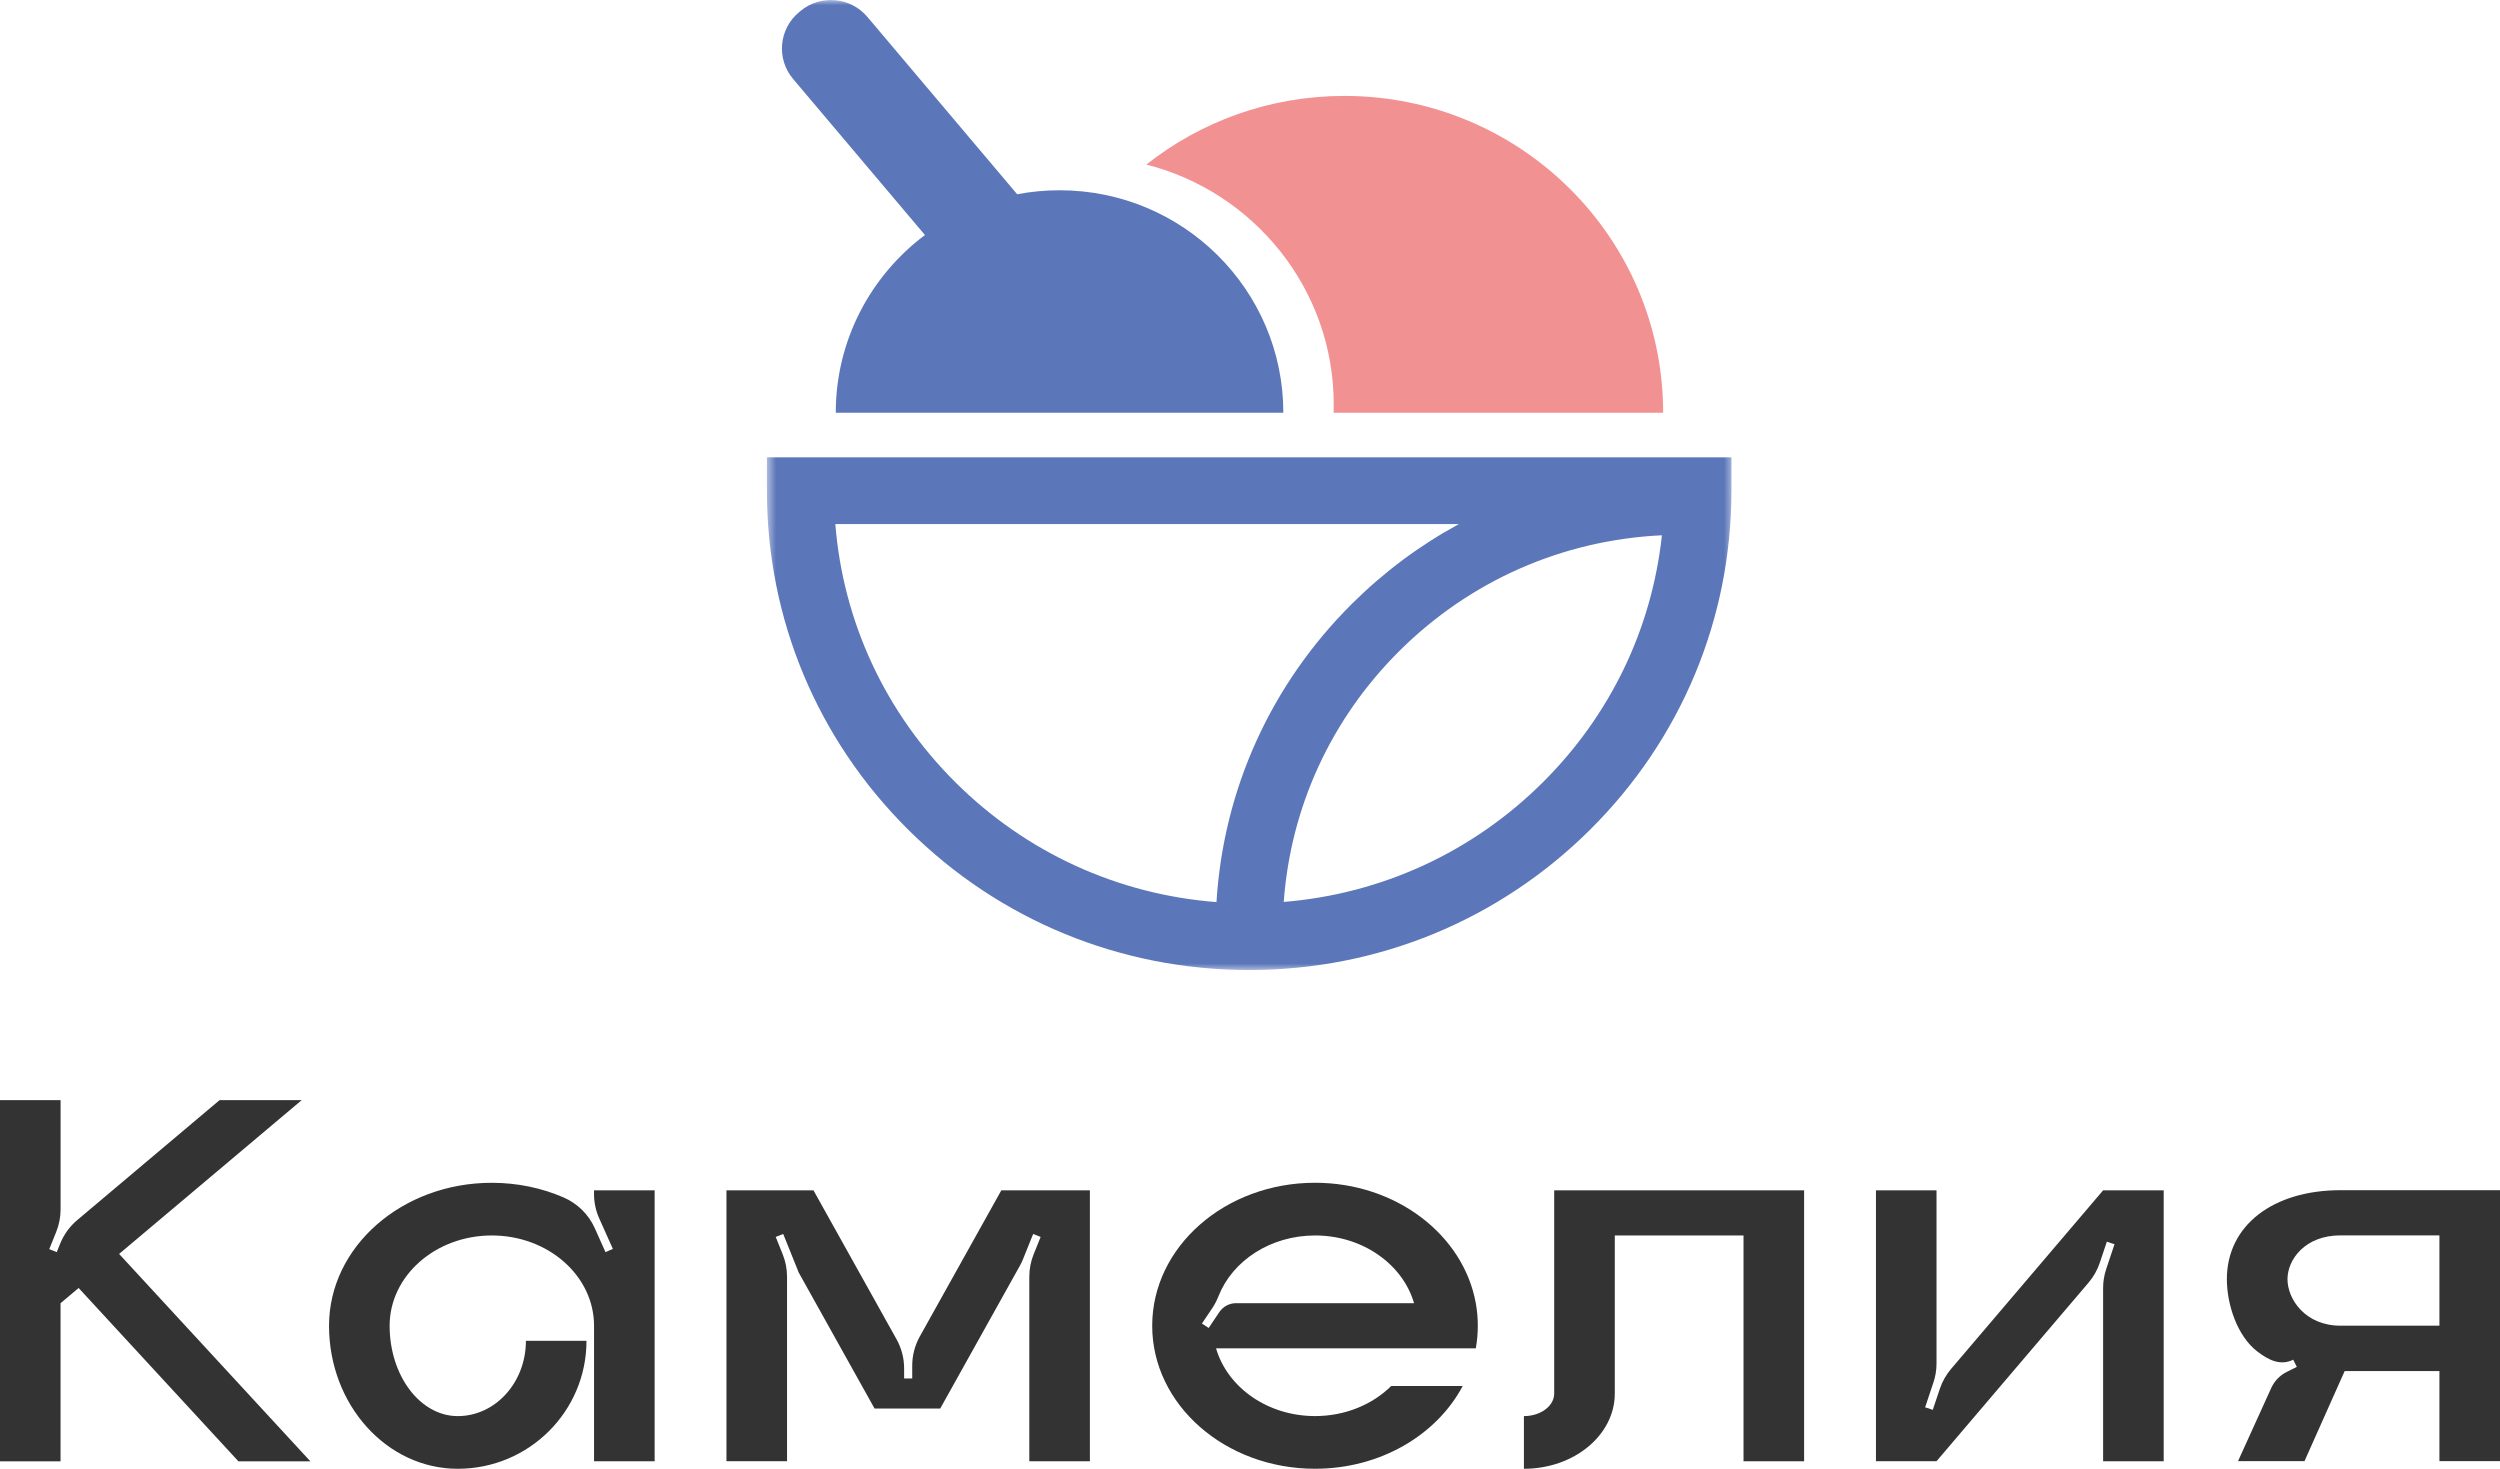
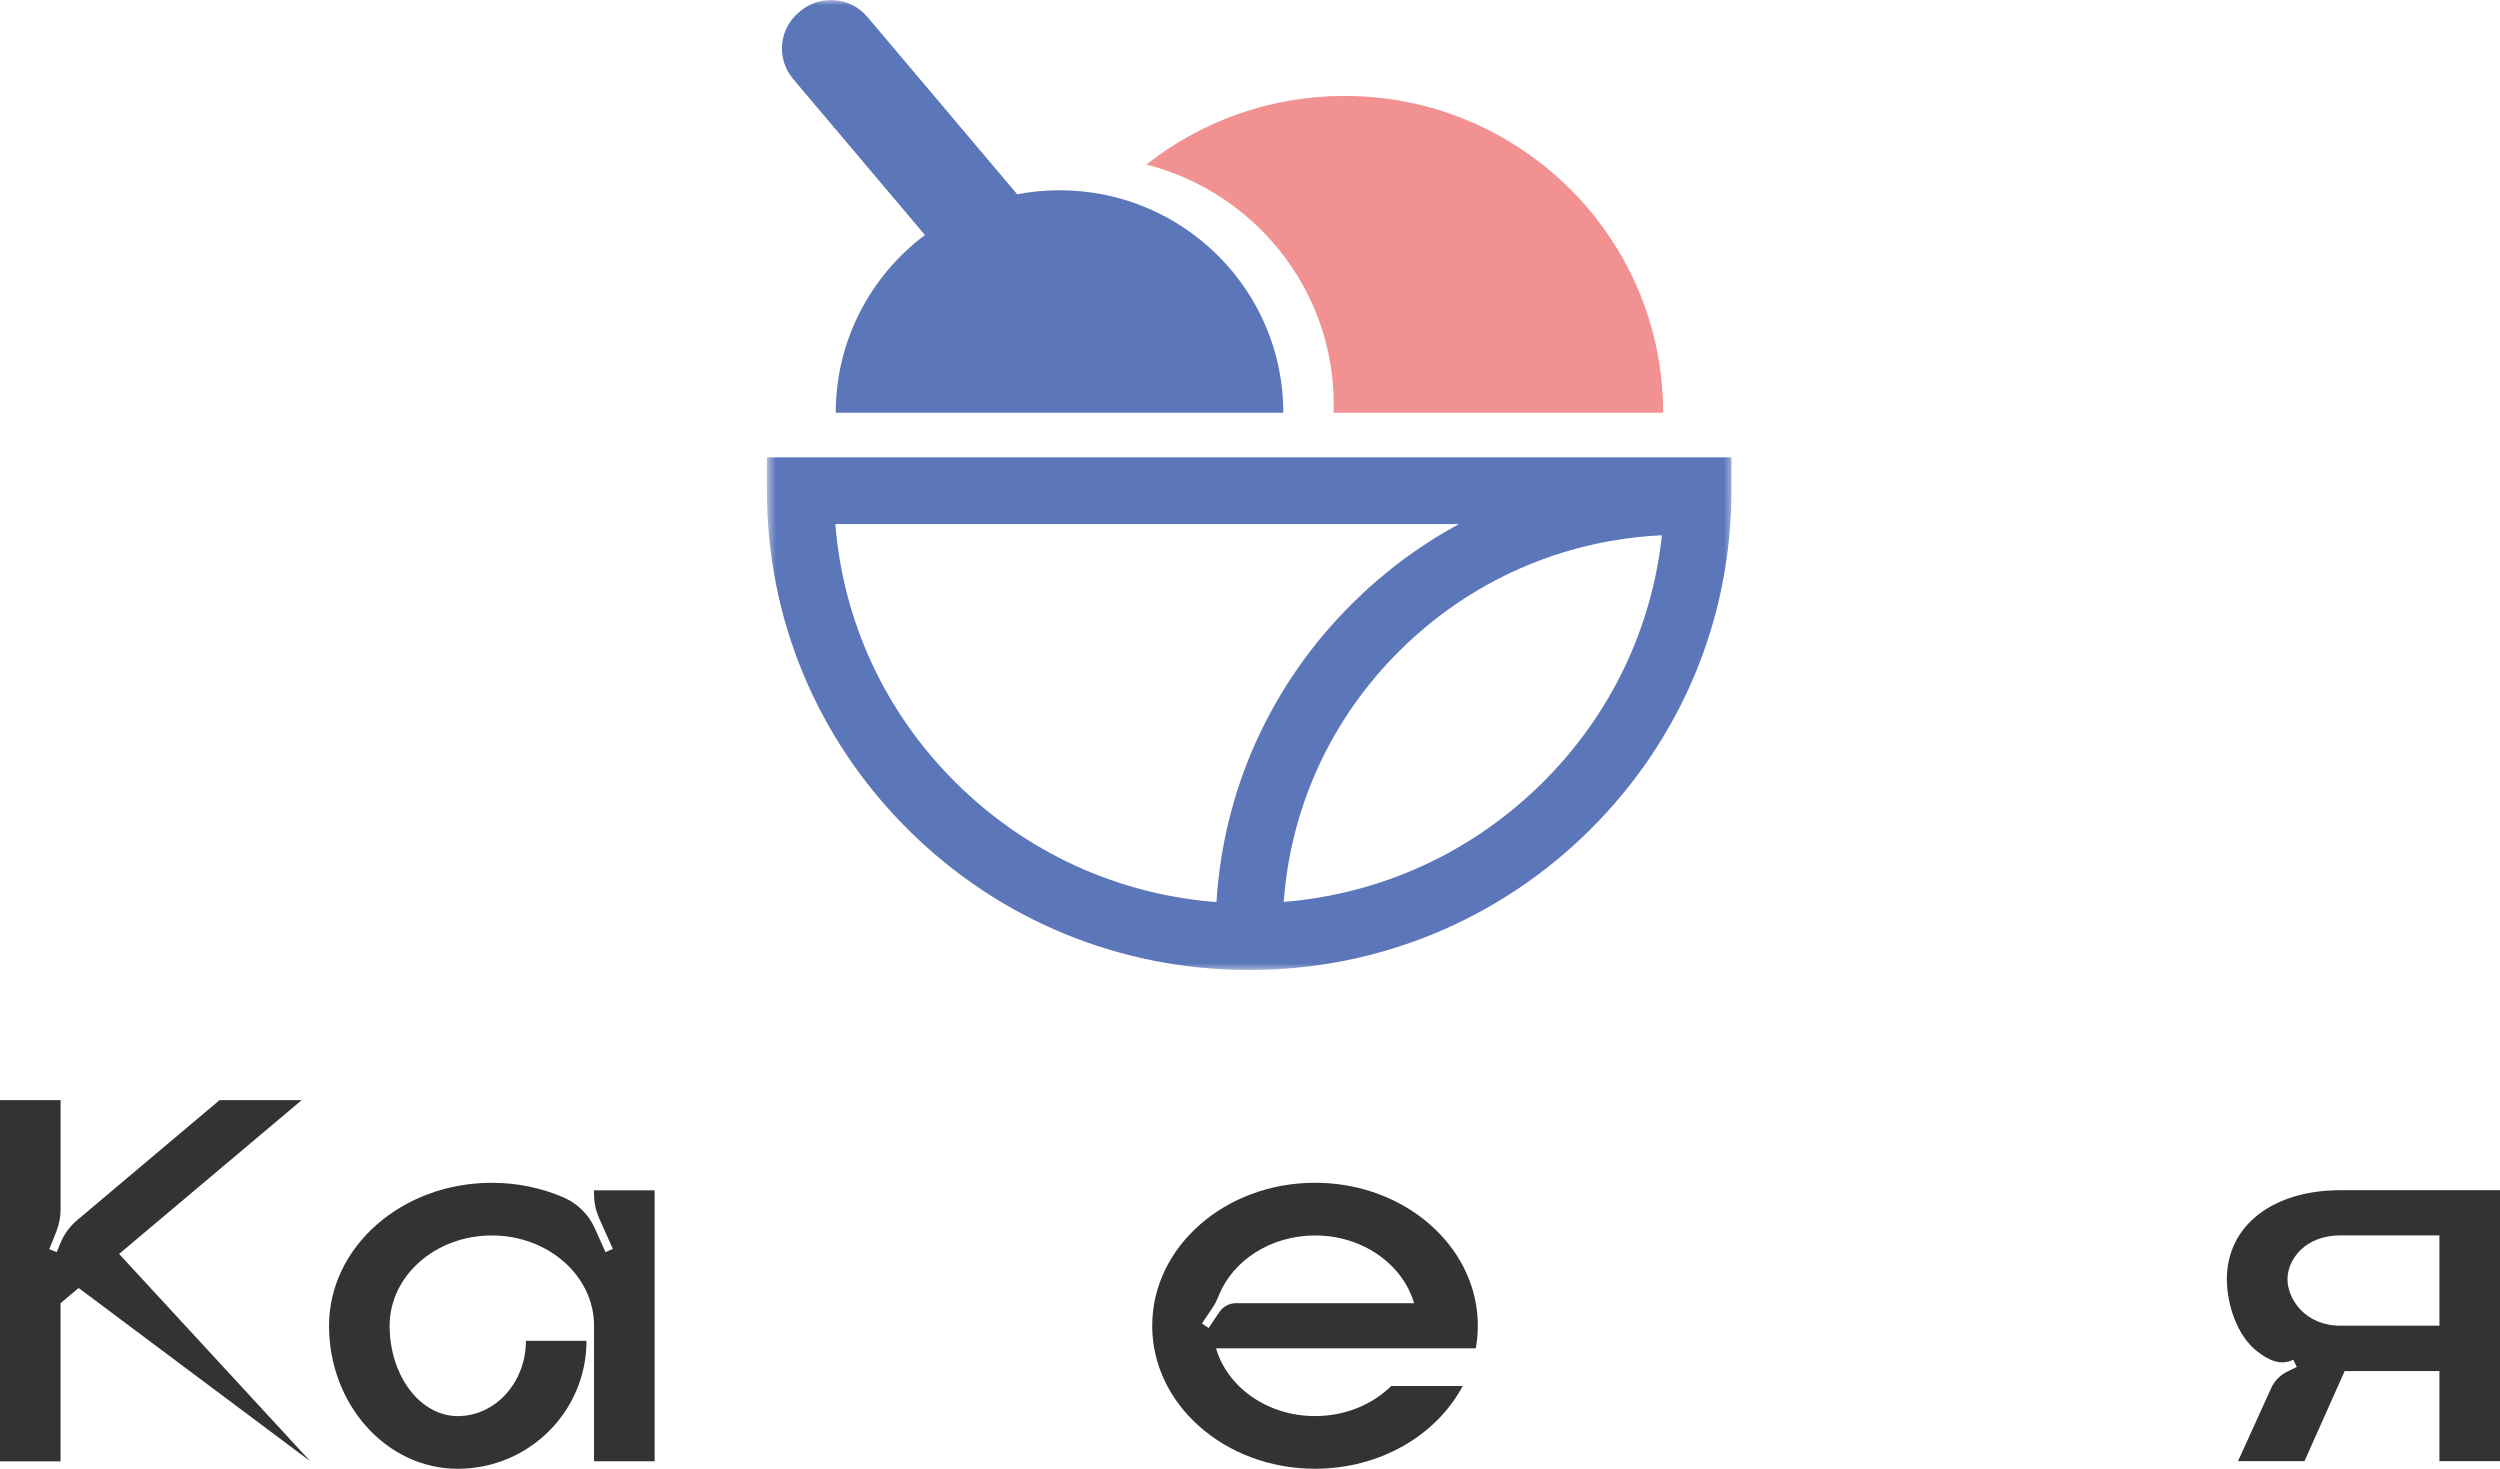
<svg xmlns="http://www.w3.org/2000/svg" width="240" height="141" viewBox="0 0 240 141" fill="none">
  <g clip-path="url(#clip0_6_9387)">
    <mask id="mask0_6_9387" style="mask-type:luminance" maskUnits="userSpaceOnUse" x="73" y="0" width="94" height="94">
      <path d="M166.42 0H73.58V93.219H166.42V0Z" fill="white" />
    </mask>
    <g mask="url(#mask0_6_9387)">
      <path d="M119.918 93.123C107.551 93.123 95.924 88.336 87.183 79.644C78.439 70.953 73.623 59.397 73.623 47.105V43.903H166.217V47.105C166.217 59.397 161.401 70.953 152.657 79.644C143.912 88.336 132.286 93.123 119.918 93.123ZM80.191 50.309C80.941 59.682 84.974 68.394 91.737 75.118C98.52 81.861 107.319 85.873 116.782 86.6C117.45 75.776 122.009 65.695 129.796 57.955C132.881 54.889 136.337 52.327 140.06 50.309H80.191ZM159.543 51.387C150.019 51.838 141.142 55.733 134.349 62.484C127.786 69.007 123.901 77.479 123.239 86.585C132.633 85.819 141.359 81.816 148.097 75.118C154.6 68.656 158.579 60.352 159.543 51.39V51.387Z" fill="#5B76B9" />
      <path d="M128.031 38.816V39.621H159.661C159.661 22.821 145.958 9.208 129.062 9.208C121.873 9.208 115.268 11.679 110.05 15.796C120.375 18.421 128.037 27.743 128.037 38.813H128.031V38.816Z" fill="#F29192" />
      <path d="M80.231 39.621H123.2C123.2 27.827 113.579 18.265 101.717 18.265C100.327 18.265 98.967 18.397 97.65 18.65L83.27 1.625C81.648 -0.297 78.765 -0.547 76.834 1.066L76.698 1.18C74.765 2.793 74.514 5.658 76.136 7.577L88.794 22.563C83.594 26.461 80.234 32.651 80.234 39.621H80.231Z" fill="#5B76B9" />
    </g>
-     <path d="M29.801 140.291H22.891L7.548 123.647L5.813 125.107V140.291H0V105.613H5.816V116.106C5.816 116.842 5.674 117.572 5.399 118.254L4.729 119.92L5.448 120.206L5.777 119.389C6.131 118.512 6.693 117.737 7.415 117.128L21.078 105.613H28.964L11.434 120.377L29.801 140.294V140.291Z" fill="#333333" />
+     <path d="M29.801 140.291L7.548 123.647L5.813 125.107V140.291H0V105.613H5.816V116.106C5.816 116.842 5.674 117.572 5.399 118.254L4.729 119.92L5.448 120.206L5.777 119.389C6.131 118.512 6.693 117.737 7.415 117.128L21.078 105.613H28.964L11.434 120.377L29.801 140.294V140.291Z" fill="#333333" />
    <path d="M62.845 114.272V140.279H57.028V127.275C57.028 122.488 52.635 118.605 47.214 118.605C41.794 118.605 37.404 122.488 37.404 127.275C37.404 132.063 40.331 135.946 43.945 135.946C47.559 135.946 50.487 132.711 50.487 128.72H56.303C56.303 135.504 50.771 141.003 43.945 141.003C37.12 141.003 31.587 134.859 31.587 127.275C31.587 119.692 38.585 113.548 47.214 113.548C49.683 113.548 52.019 114.052 54.094 114.95C55.433 115.53 56.506 116.584 57.101 117.908L58.128 120.206L58.835 119.894L57.527 116.971C57.197 116.233 57.025 115.434 57.025 114.623V114.269H62.842L62.845 114.272Z" fill="#333333" />
-     <path d="M104.629 114.272V140.279H98.813V122.56C98.813 121.825 98.955 121.095 99.23 120.413L99.901 118.746L99.182 118.461L98.215 120.867C98.124 121.092 98.021 121.311 97.9 121.524L90.259 135.222H83.959L76.629 122.08L76.641 122.074L75.188 118.461L74.469 118.746L75.139 120.413C75.414 121.095 75.556 121.825 75.556 122.56V140.276H69.74V114.269H78.091L86.068 128.57C86.546 129.426 86.796 130.39 86.796 131.372V132.33H87.573V131.104C87.573 130.122 87.824 129.158 88.301 128.302L96.127 114.272H104.629Z" fill="#333333" />
    <path d="M141.679 129.441H116.74C117.831 133.18 121.674 135.943 126.246 135.943C129.152 135.943 131.763 134.829 133.558 133.054H140.42C137.936 137.748 132.524 141 126.242 141C117.61 141 110.612 134.856 110.612 127.273C110.612 119.689 117.61 113.545 126.242 113.545C134.032 113.545 140.492 118.551 141.676 125.104C141.803 125.81 141.87 126.534 141.87 127.273C141.87 128.011 141.803 128.735 141.676 129.441H141.679ZM135.751 125.107C134.66 121.368 130.817 118.605 126.249 118.605C121.967 118.605 118.329 121.026 116.988 124.404C116.824 124.813 116.631 125.206 116.386 125.57L115.386 127.059L116.033 127.486L117.054 125.963C117.414 125.426 118.018 125.104 118.668 125.104H135.754L135.751 125.107Z" fill="#333333" />
-     <path d="M173.194 114.271V140.279H167.378V118.605H155.02V133.777C155.02 137.768 151.113 141.003 146.296 141.003V135.946C147.901 135.946 149.203 134.976 149.203 133.777V114.271H173.191H173.194Z" fill="#333333" />
-     <path d="M207.715 114.272V140.279H201.899V123.651C201.899 123.029 201.998 122.413 202.198 121.822L202.992 119.446L202.258 119.203L201.578 121.227C201.346 121.924 200.977 122.572 200.5 123.134L185.906 140.276H180.092V114.269H185.906V130.897C185.906 131.519 185.806 132.135 185.606 132.726L184.812 135.102L185.546 135.345L186.226 133.321C186.462 132.624 186.827 131.975 187.305 131.414L201.899 114.272H207.715Z" fill="#333333" />
    <path d="M240 114.262V140.27H234.184V131.621H225.089L221.23 140.27H214.849L218.04 133.245C218.345 132.576 218.87 132.029 219.532 131.702L220.496 131.221L220.149 130.531C218.934 131.134 217.786 130.585 216.677 129.723C214.782 128.254 213.779 125.245 213.779 122.803C213.779 117.617 218.236 114.259 224.681 114.259H239.994L240 114.262ZM234.184 118.596H224.687C221.276 118.596 219.599 120.92 219.599 122.806C219.599 124.692 221.276 127.266 224.687 127.266H234.184V118.596Z" fill="#333333" />
  </g>
  <defs>
    <clipPath id="clip0_6_9387">
      <rect width="240" height="141" fill="white" />
    </clipPath>
  </defs>
</svg>